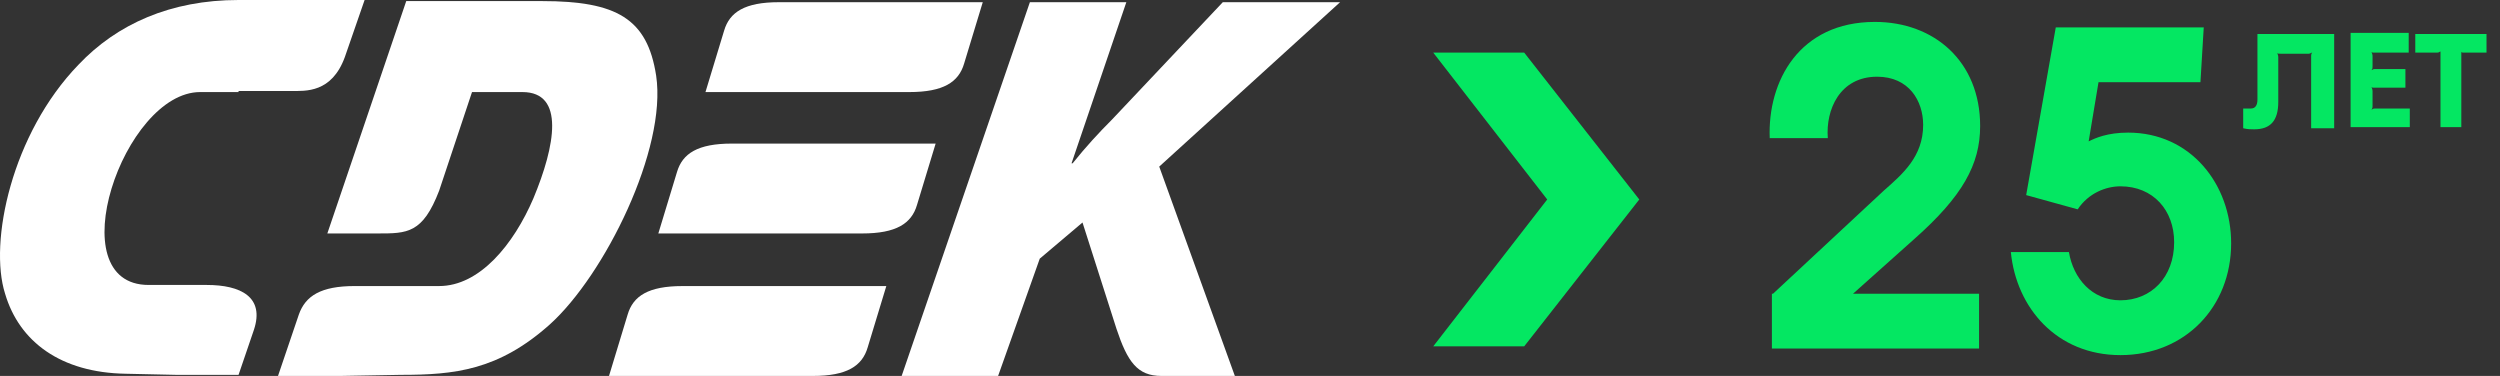
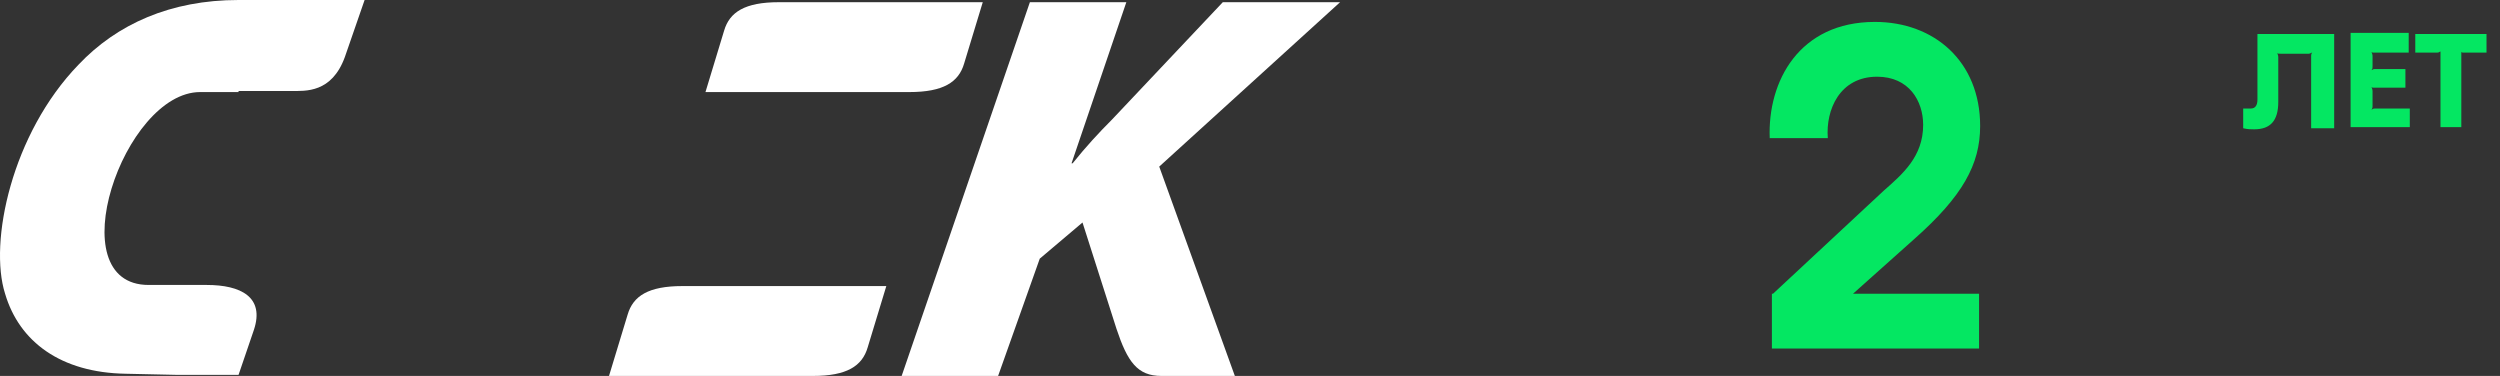
<svg xmlns="http://www.w3.org/2000/svg" viewBox="0 0 133 20" fill="none">
  <rect x="0" y="0" width="133" height="20" fill="#333333" stroke="none" />
  <path d="M94.324 15.627L100.213 10.146C101.204 9.271 102.312 8.338 102.312 6.647C102.312 5.364 101.554 4.081 99.863 4.081C97.88 4.081 97.122 5.831 97.239 7.347H94.149C94.032 4.315 95.723 1.166 99.746 1.166C102.895 1.166 105.344 3.265 105.344 6.705C105.344 8.746 104.411 10.437 101.845 12.711L98.58 15.627H105.286V18.542H94.265V15.627H94.324Z" fill="#04E762" />
-   <path d="M109.367 1.458H117.239L117.064 4.373H111.641L111.116 7.522C111.466 7.347 112.108 7.055 113.216 7.055C116.539 7.055 118.697 9.796 118.697 12.944C118.697 16.326 116.248 18.892 112.807 18.892C109.426 18.892 107.268 16.385 106.977 13.411H110.067C110.3 14.81 111.291 15.976 112.807 15.976C114.44 15.976 115.665 14.752 115.665 12.886C115.665 11.195 114.557 9.912 112.807 9.912C112.049 9.912 111.116 10.262 110.533 11.137L107.793 10.379L109.367 1.458Z" fill="#04E762" />
  <path d="M124.061 6.822H122.953V3.032C122.953 2.915 122.953 2.857 123.012 2.799C122.953 2.799 122.895 2.857 122.837 2.857H121.321C121.204 2.857 121.146 2.857 121.146 2.799C121.146 2.857 121.204 2.915 121.204 3.032V5.423C121.204 6.414 120.796 6.88 119.921 6.88C119.746 6.88 119.571 6.88 119.338 6.822V5.773C119.455 5.773 119.63 5.773 119.746 5.773C119.98 5.773 120.096 5.598 120.096 5.306V1.808H124.178V6.822H124.061Z" fill="#04E762" />
  <path d="M128.143 2.799H126.335C126.219 2.799 126.16 2.799 126.16 2.741C126.16 2.799 126.219 2.857 126.219 2.974V3.499C126.219 3.615 126.219 3.674 126.16 3.732C126.219 3.732 126.219 3.674 126.335 3.674H127.968V4.665H126.335C126.219 4.665 126.16 4.665 126.16 4.607C126.16 4.665 126.219 4.723 126.219 4.84V5.598C126.219 5.715 126.219 5.773 126.16 5.831C126.219 5.831 126.219 5.773 126.335 5.773H128.201V6.764H125.052V1.75H128.143V2.799Z" fill="#04E762" />
  <path d="M132.283 2.799H131.117C131 2.799 130.942 2.799 130.942 2.741C130.942 2.799 130.942 2.857 130.942 2.974V6.764H129.834V2.974C129.834 2.857 129.834 2.799 129.834 2.741C129.776 2.741 129.775 2.799 129.659 2.799H128.493V1.808H132.283V2.799Z" fill="#04E762" />
-   <path d="M87.21 10.612L81.087 2.799H76.248L82.312 10.612L76.248 18.426H81.087L87.21 10.612Z" fill="#04E762" />
-   <path fill-rule="evenodd" clip-rule="evenodd" d="M49.776 7.639C46.685 7.639 42.079 7.639 38.93 7.639C37.123 7.639 36.306 8.163 36.015 9.155L35.023 12.42C38.114 12.42 42.72 12.42 45.869 12.42C47.676 12.42 48.493 11.895 48.784 10.904L49.776 7.639Z" fill="white" />
  <path fill-rule="evenodd" clip-rule="evenodd" d="M12.691 4.898H10.65C6.569 4.898 3.07 15.16 7.91 15.16H11C12.808 15.16 14.091 15.802 13.507 17.551L12.691 19.942H9.367L6.685 19.883C3.245 19.825 1.029 18.192 0.271 15.627C-0.603 12.886 0.621 7.114 4.178 3.44C6.219 1.283 9.076 0 12.691 0H19.397L18.347 3.032C17.647 4.956 16.248 4.84 15.49 4.84H12.691V4.898Z" fill="white" />
  <path fill-rule="evenodd" clip-rule="evenodd" d="M52.283 0.117C49.192 0.117 44.586 0.117 41.437 0.117C39.63 0.117 38.813 0.641 38.522 1.633L37.531 4.898C40.621 4.898 45.227 4.898 48.376 4.898C50.184 4.898 51 4.373 51.291 3.382L52.283 0.117ZM47.152 15.219C44.061 15.219 39.455 15.219 36.306 15.219C34.498 15.219 33.682 15.743 33.391 16.735L32.399 20C35.49 20 40.096 20 43.245 20C45.053 20 45.869 19.475 46.16 18.484L47.152 15.219Z" fill="white" />
-   <path fill-rule="evenodd" clip-rule="evenodd" d="M25.111 4.898H27.793C30.067 4.898 29.543 7.755 28.376 10.554C27.327 13.003 25.519 15.218 23.362 15.218H18.872C17.064 15.218 16.248 15.743 15.898 16.735L14.79 20H18.114L21.321 19.942C24.178 19.942 26.51 19.708 29.251 17.259C32.166 14.635 35.49 7.93 34.907 4.023C34.44 0.991 32.808 0.058 28.843 0.058H21.612L17.414 12.42H20.096C21.671 12.42 22.487 12.42 23.362 10.146L25.111 4.898Z" fill="white" />
  <path fill-rule="evenodd" clip-rule="evenodd" d="M47.968 20H53.099L55.315 13.761L57.589 11.837L59.397 17.493C59.98 19.242 60.505 20 61.787 20H65.694L61.671 8.863L71.292 0.117H65.053L59.163 6.356C58.464 7.055 57.764 7.813 57.064 8.688H57.006L59.921 0.117H54.79L47.968 20Z" fill="white" />
</svg>